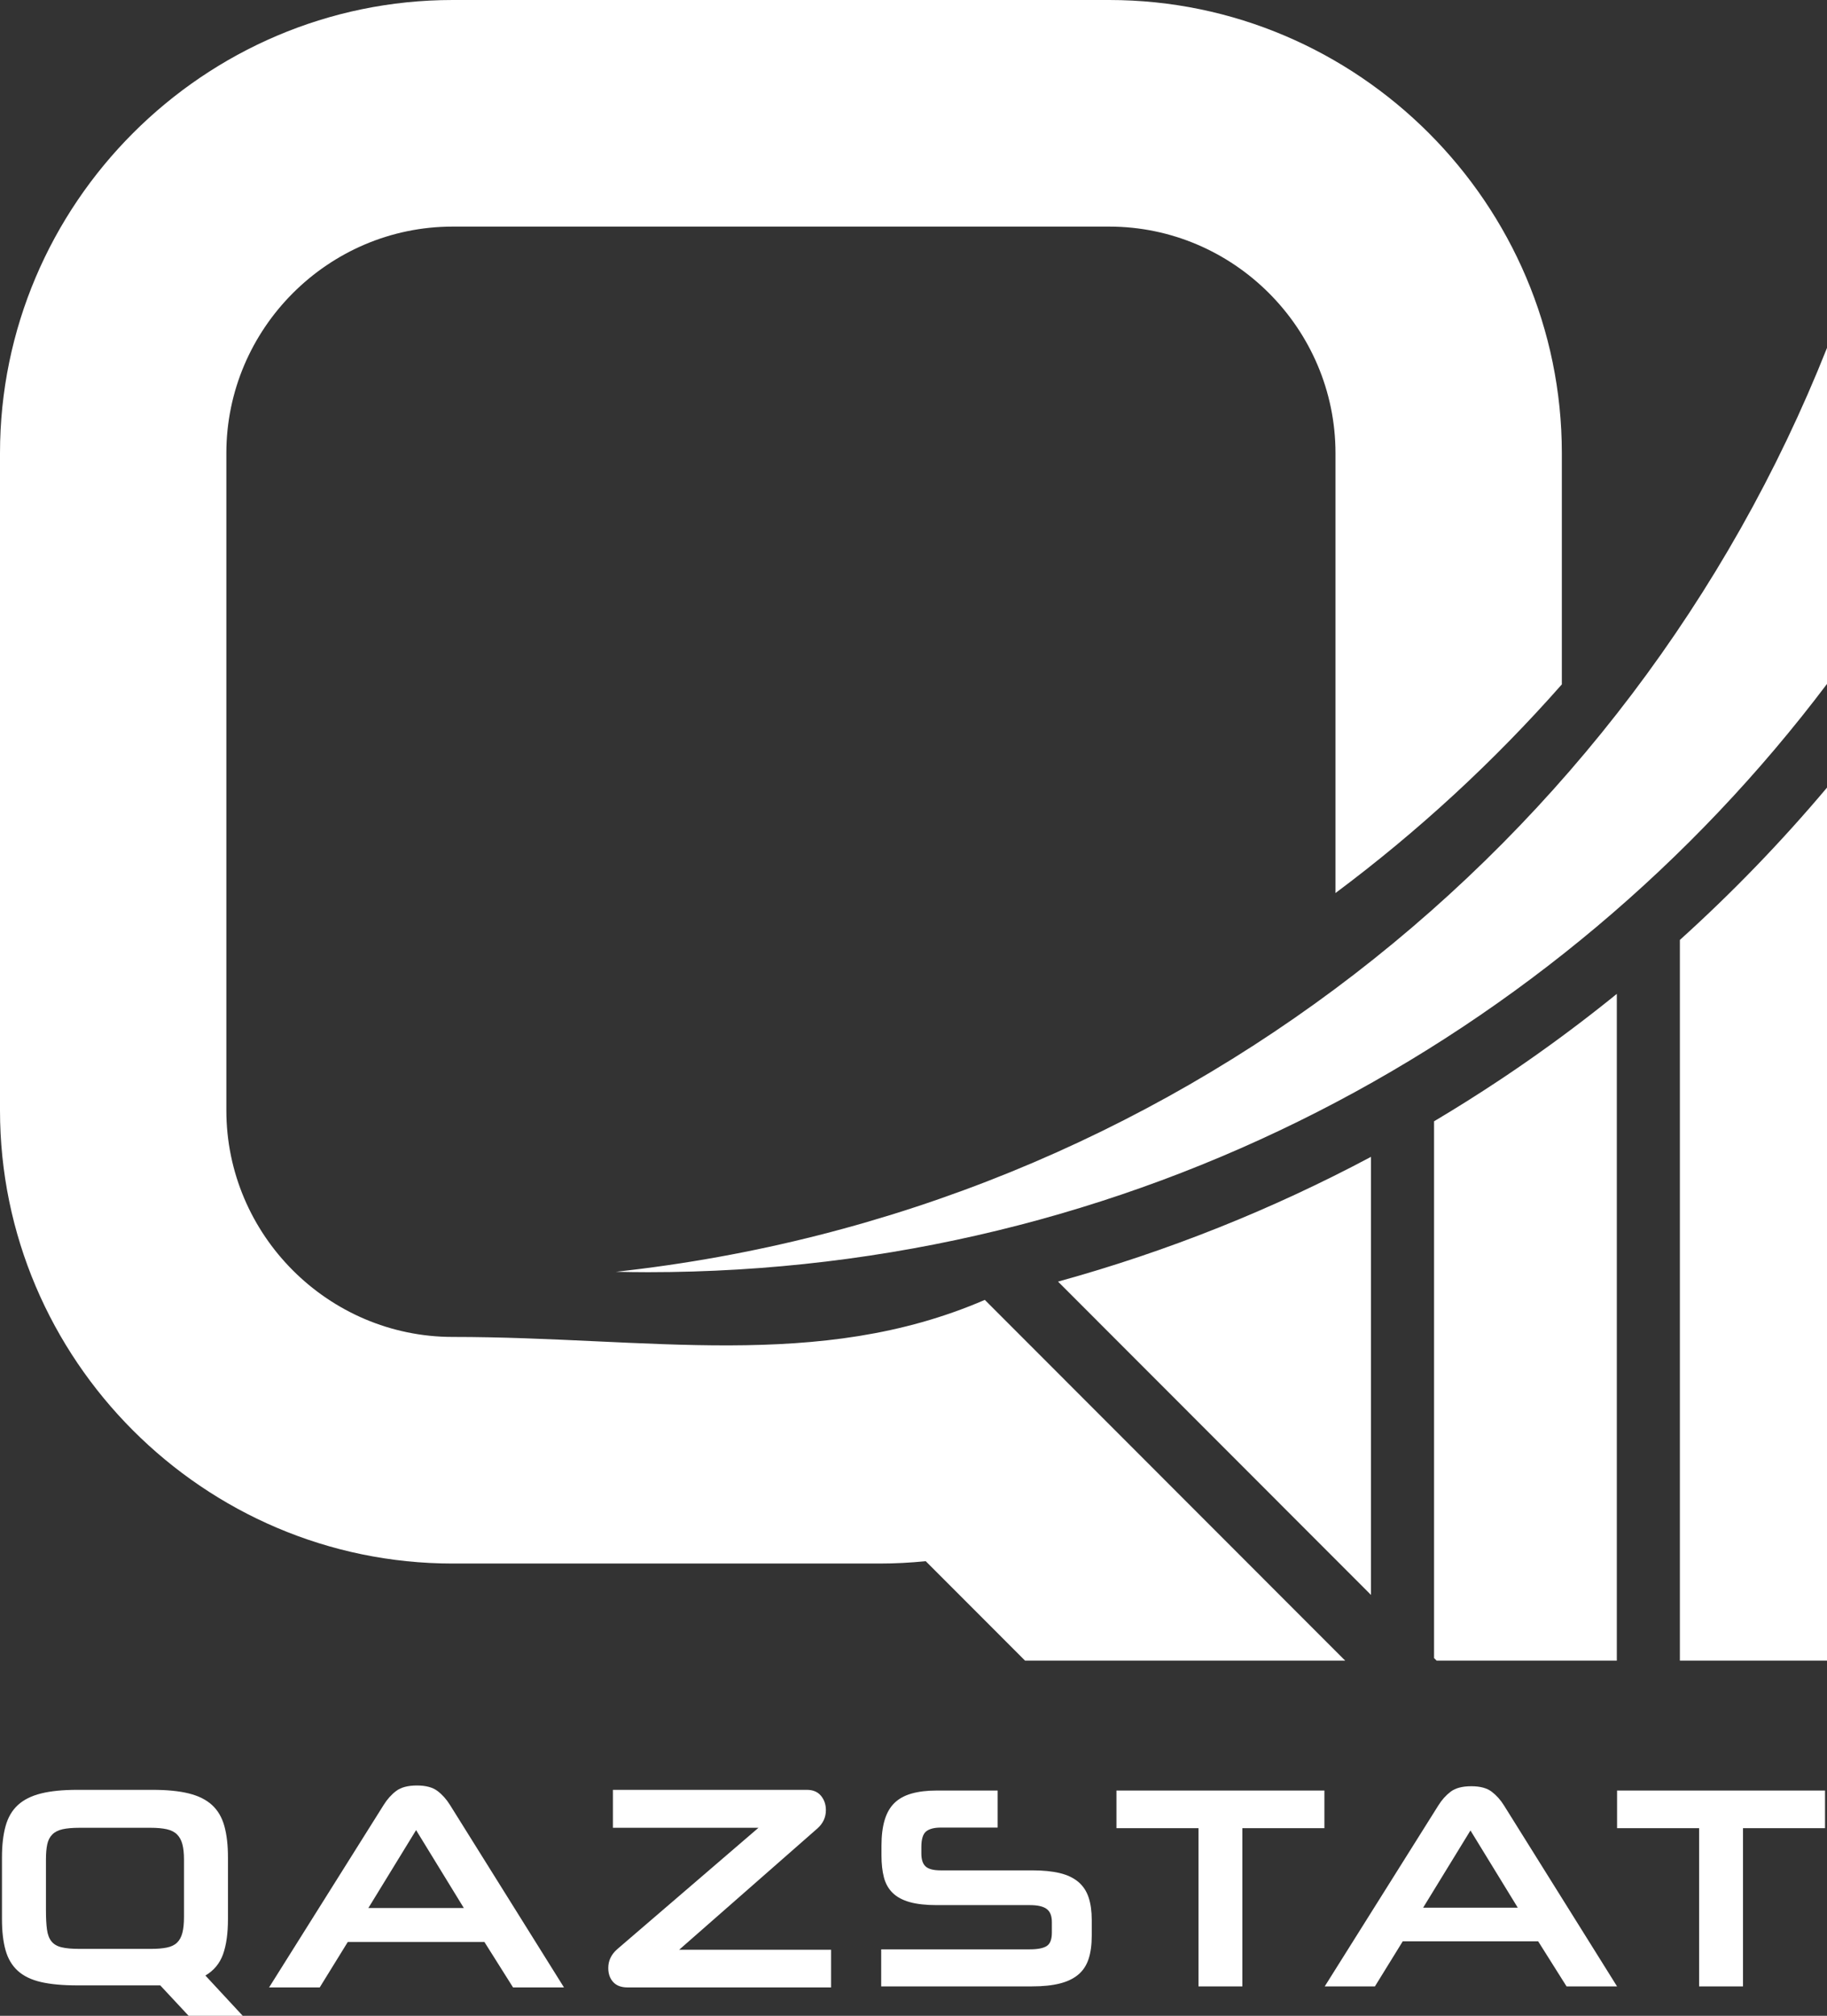
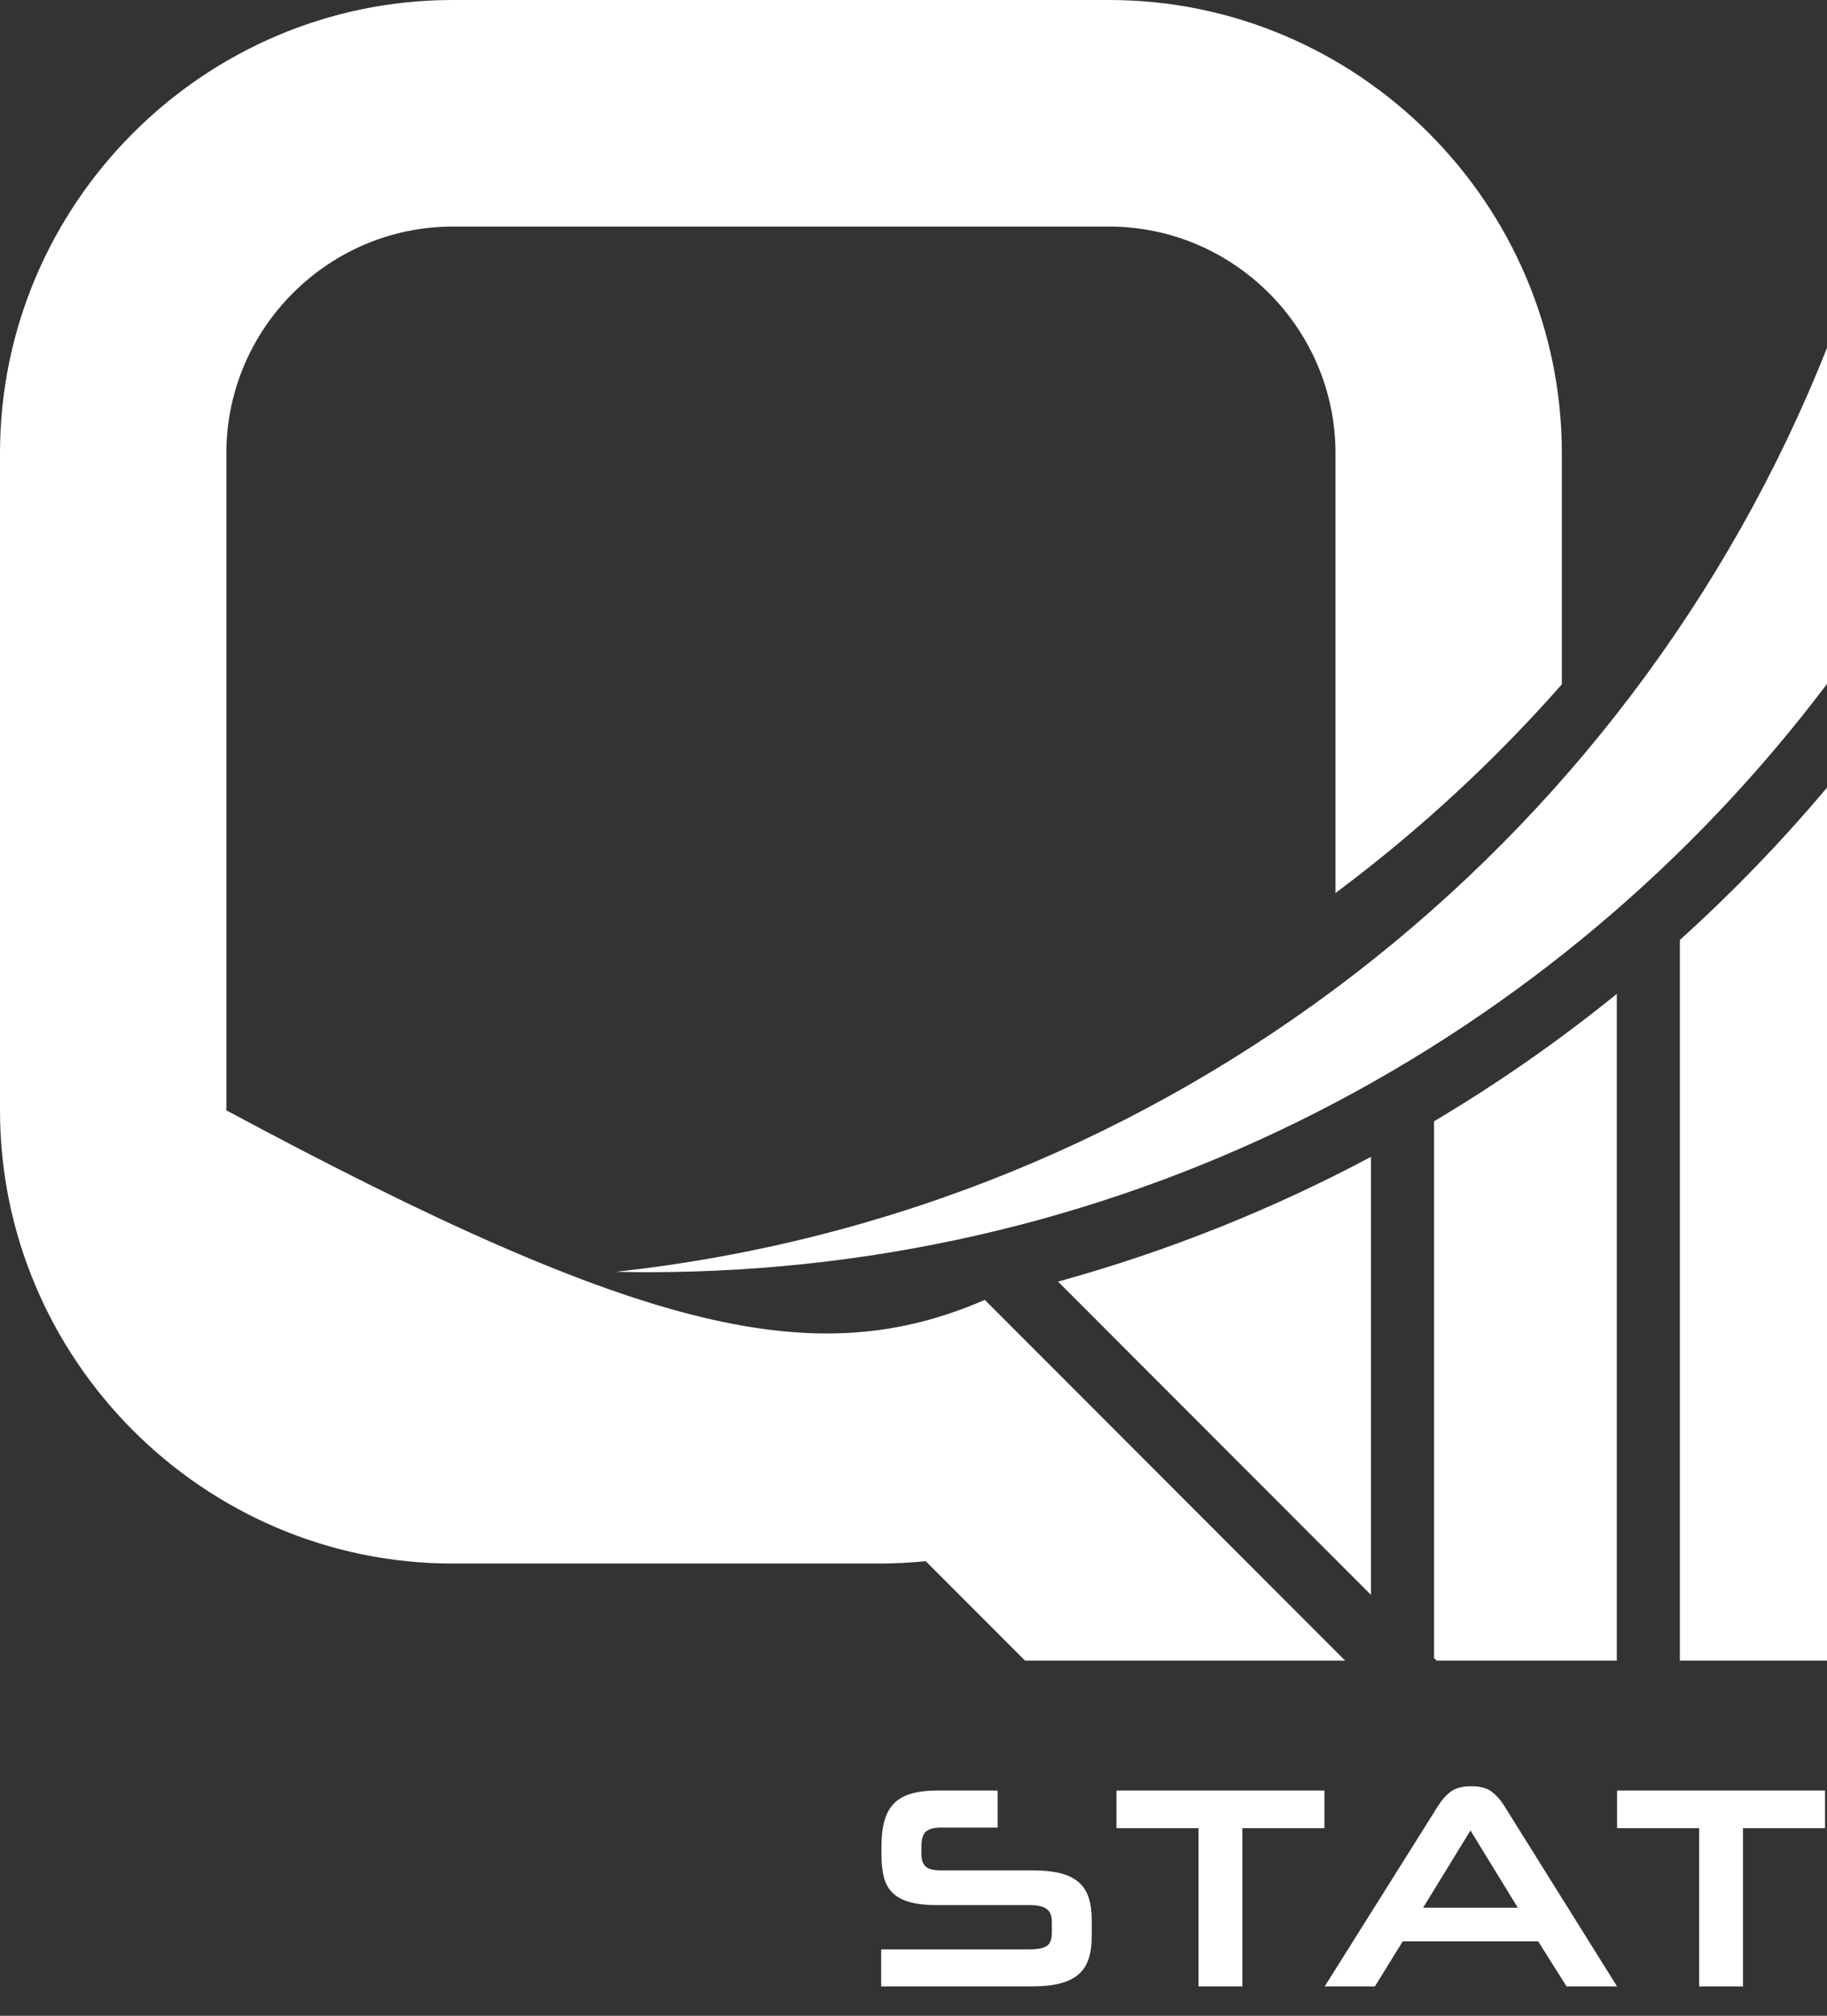
<svg xmlns="http://www.w3.org/2000/svg" width="185" height="204" viewBox="0 0 185 204" fill="none">
  <rect x="0" y="0" width="185" height="204" fill="#333333" stroke="none" />
  <g clip-path="url(#clip0_3791_53)">
-     <path fill-rule="evenodd" clip-rule="evenodd" d="M19.099 203.998L16.227 200.92H7.847C6.362 200.92 5.132 200.808 4.155 200.583C3.178 200.358 2.397 199.982 1.811 199.454C1.225 198.926 0.81 198.233 0.566 197.373C0.321 196.513 0.199 195.447 0.199 194.177V187.991C0.199 186.74 0.321 185.675 0.566 184.796C0.81 183.916 1.225 183.208 1.811 182.67C2.397 182.133 3.178 181.742 4.155 181.498C5.132 181.253 6.362 181.131 7.847 181.131H15.436C16.921 181.131 18.152 181.253 19.129 181.498C20.105 181.742 20.887 182.133 21.473 182.67C22.059 183.208 22.474 183.916 22.718 184.796C22.962 185.675 23.084 186.74 23.084 187.991V194.177C23.084 195.643 22.918 196.84 22.586 197.768C22.254 198.697 21.658 199.415 20.799 199.923L24.579 203.998H19.099V203.998ZM18.63 188.196C18.63 187.571 18.577 187.053 18.469 186.643C18.362 186.232 18.181 185.9 17.927 185.646C17.673 185.392 17.326 185.216 16.887 185.118C16.447 185.02 15.905 184.971 15.261 184.971H8.052C7.349 184.971 6.778 185.02 6.338 185.118C5.899 185.216 5.552 185.392 5.298 185.646C5.044 185.9 4.873 186.232 4.785 186.643C4.697 187.053 4.653 187.571 4.653 188.196V193.298C4.653 194.099 4.687 194.754 4.756 195.262C4.824 195.77 4.975 196.171 5.21 196.464C5.444 196.757 5.786 196.958 6.236 197.065C6.685 197.173 7.29 197.226 8.052 197.226H15.261C15.905 197.226 16.447 197.182 16.887 197.094C17.326 197.006 17.673 196.84 17.927 196.596C18.181 196.352 18.362 196.019 18.469 195.599C18.577 195.179 18.63 194.646 18.63 194.001V188.196ZM49.049 196.523H35.218L32.376 201.125H27.248L38.852 182.656C39.203 182.089 39.623 181.62 40.112 181.248C40.6 180.877 41.303 180.691 42.221 180.691C43.12 180.691 43.814 180.877 44.302 181.248C44.79 181.62 45.21 182.089 45.562 182.656L57.107 201.125H51.95L49.049 196.523ZM37.299 193.092H46.968L42.133 185.206L37.299 193.092H37.299ZM83.629 183.183C83.629 183.906 83.345 184.522 82.779 185.03L68.772 197.314H84.156V201.125H63.527C62.902 201.125 62.424 200.944 62.092 200.583C61.759 200.221 61.593 199.747 61.593 199.161C61.593 198.418 61.896 197.783 62.502 197.255L76.801 184.972H62.062V181.131H81.695C82.32 181.131 82.799 181.331 83.131 181.732C83.463 182.133 83.629 182.617 83.629 183.183H83.629Z" fill="white" />
    <path fill-rule="evenodd" clip-rule="evenodd" d="M89.229 201.021V197.272H104.275C105.069 197.272 105.64 197.161 105.989 196.938C106.337 196.715 106.511 196.265 106.511 195.587V194.511C106.511 193.891 106.337 193.451 105.989 193.189C105.64 192.928 105.078 192.797 104.304 192.797H94.864C93.76 192.797 92.845 192.695 92.119 192.492C91.393 192.288 90.816 191.978 90.391 191.562C89.965 191.145 89.669 190.622 89.505 189.992C89.34 189.363 89.258 188.622 89.258 187.769V186.781C89.258 185.773 89.364 184.911 89.577 184.194C89.79 183.478 90.119 182.901 90.565 182.465C91.01 182.029 91.591 181.71 92.308 181.506C93.024 181.303 93.876 181.201 94.864 181.201H101.022V184.95H95.27C94.593 184.95 94.094 185.081 93.774 185.342C93.455 185.604 93.295 186.132 93.295 186.926V187.566C93.295 188.186 93.44 188.626 93.731 188.888C94.021 189.149 94.525 189.28 95.241 189.28H104.507C105.611 189.28 106.545 189.372 107.31 189.556C108.075 189.74 108.699 190.036 109.184 190.443C109.668 190.85 110.016 191.373 110.229 192.012C110.442 192.652 110.549 193.417 110.549 194.308V195.877C110.549 196.807 110.442 197.597 110.229 198.246C110.016 198.895 109.668 199.423 109.184 199.83C108.699 200.236 108.075 200.537 107.31 200.73C106.545 200.924 105.611 201.021 104.507 201.021H89.228L89.229 201.021ZM121.357 201.021V185.008H113.05V181.201H134.109V185.008H125.801V201.021H121.357ZM155.752 196.459H142.041L139.224 201.021H134.141L145.643 182.713C145.992 182.151 146.408 181.686 146.892 181.318C147.377 180.95 148.074 180.766 148.984 180.766C149.875 180.766 150.562 180.95 151.046 181.318C151.53 181.686 151.947 182.151 152.295 182.713L163.74 201.021H158.627L155.752 196.459H155.752ZM144.104 193.058H153.689L148.897 185.241L144.104 193.058ZM172.05 201.021V185.008H163.742V181.201H184.801V185.008H176.494V201.021H172.05Z" fill="white" />
-     <path fill-rule="evenodd" clip-rule="evenodd" d="M45.841 0H112.31C137.523 0 158.15 20.639 158.15 45.863V69.259C151.267 77.065 143.587 84.144 135.23 90.373V45.863C135.23 33.251 124.916 22.931 112.31 22.931H45.841C33.235 22.931 22.92 33.251 22.92 45.863V112.366C22.92 124.978 33.235 135.297 45.841 135.297C65.613 135.297 82.87 138.825 99.722 131.548L136.213 168.057H103.799L93.737 157.99C92.2 158.147 90.64 158.229 89.062 158.229H45.841C20.629 158.229 0 137.591 0 112.366V45.863C0 20.639 20.629 0 45.841 0L45.841 0Z" fill="white" />
+     <path fill-rule="evenodd" clip-rule="evenodd" d="M45.841 0H112.31C137.523 0 158.15 20.639 158.15 45.863V69.259C151.267 77.065 143.587 84.144 135.23 90.373V45.863C135.23 33.251 124.916 22.931 112.31 22.931H45.841C33.235 22.931 22.92 33.251 22.92 45.863V112.366C65.613 135.297 82.87 138.825 99.722 131.548L136.213 168.057H103.799L93.737 157.99C92.2 158.147 90.64 158.229 89.062 158.229H45.841C20.629 158.229 0 137.591 0 112.366V45.863C0 20.639 20.629 0 45.841 0L45.841 0Z" fill="white" />
    <path fill-rule="evenodd" clip-rule="evenodd" d="M170.102 168.057H185V79.706C180.392 85.179 175.412 90.33 170.102 95.121V168.057ZM145.474 168.057H154.02H159.072H163.717V160.297V100.58L163.481 100.771L163.395 100.84L163.169 101.022L163.166 101.025L162.926 101.217L162.853 101.275L162.619 101.461L162.612 101.467L162.376 101.654L162.309 101.707L162.067 101.898L162.057 101.906C161.975 101.971 161.894 102.035 161.812 102.099L161.757 102.142L161.562 102.295L161.513 102.333L161.5 102.343L161.492 102.349L161.27 102.522L161.192 102.583L161 102.732L160.957 102.765L160.94 102.778L160.702 102.962L160.647 103.004L160.425 103.174L160.399 103.195L160.378 103.21L160.135 103.396L160.099 103.424C159.924 103.557 159.748 103.69 159.573 103.823L159.535 103.851L159.314 104.018L159.276 104.046L159.249 104.067L159.01 104.246L158.974 104.273L158.732 104.454L158.712 104.468L158.682 104.491L158.436 104.674L158.418 104.687L158.164 104.875L158.139 104.894C158.047 104.962 157.955 105.029 157.864 105.096L157.86 105.099C157.767 105.167 157.674 105.236 157.58 105.304L157.577 105.306C157.396 105.439 157.214 105.571 157.031 105.704L156.994 105.731L156.724 105.926L156.719 105.929C156.625 105.997 156.531 106.065 156.437 106.132L156.436 106.132L156.171 106.322L156.108 106.367L155.902 106.514L155.842 106.557C155.662 106.684 155.483 106.811 155.303 106.938L155.277 106.956C155.094 107.085 154.91 107.214 154.726 107.342L154.698 107.362L154.43 107.548L154.394 107.573L154.167 107.73L154.104 107.773L153.843 107.953L153.828 107.964C153.739 108.025 153.65 108.086 153.56 108.147L153.541 108.16L153.289 108.332L153.256 108.355L153.213 108.384L152.983 108.54L152.954 108.559C152.777 108.679 152.599 108.799 152.421 108.919L152.349 108.967L152.111 109.126L152.085 109.143L152.069 109.154L151.806 109.329L151.782 109.345C149.629 110.774 147.438 112.152 145.211 113.475V167.793L145.474 168.057L145.474 168.057ZM185 69.214C157.713 105.372 114.398 128.745 65.622 128.745C64.532 128.745 63.448 128.727 62.363 128.704C118.302 122.614 164.972 85.652 185 35.207V69.214ZM138.825 117.072C128.857 122.379 118.243 126.639 107.135 129.698L138.825 161.405V117.072Z" fill="white" />
  </g>
  <defs>
    <clipPath id="clip0_3791_53">
      <rect width="185" height="204" fill="white" />
    </clipPath>
  </defs>
</svg>